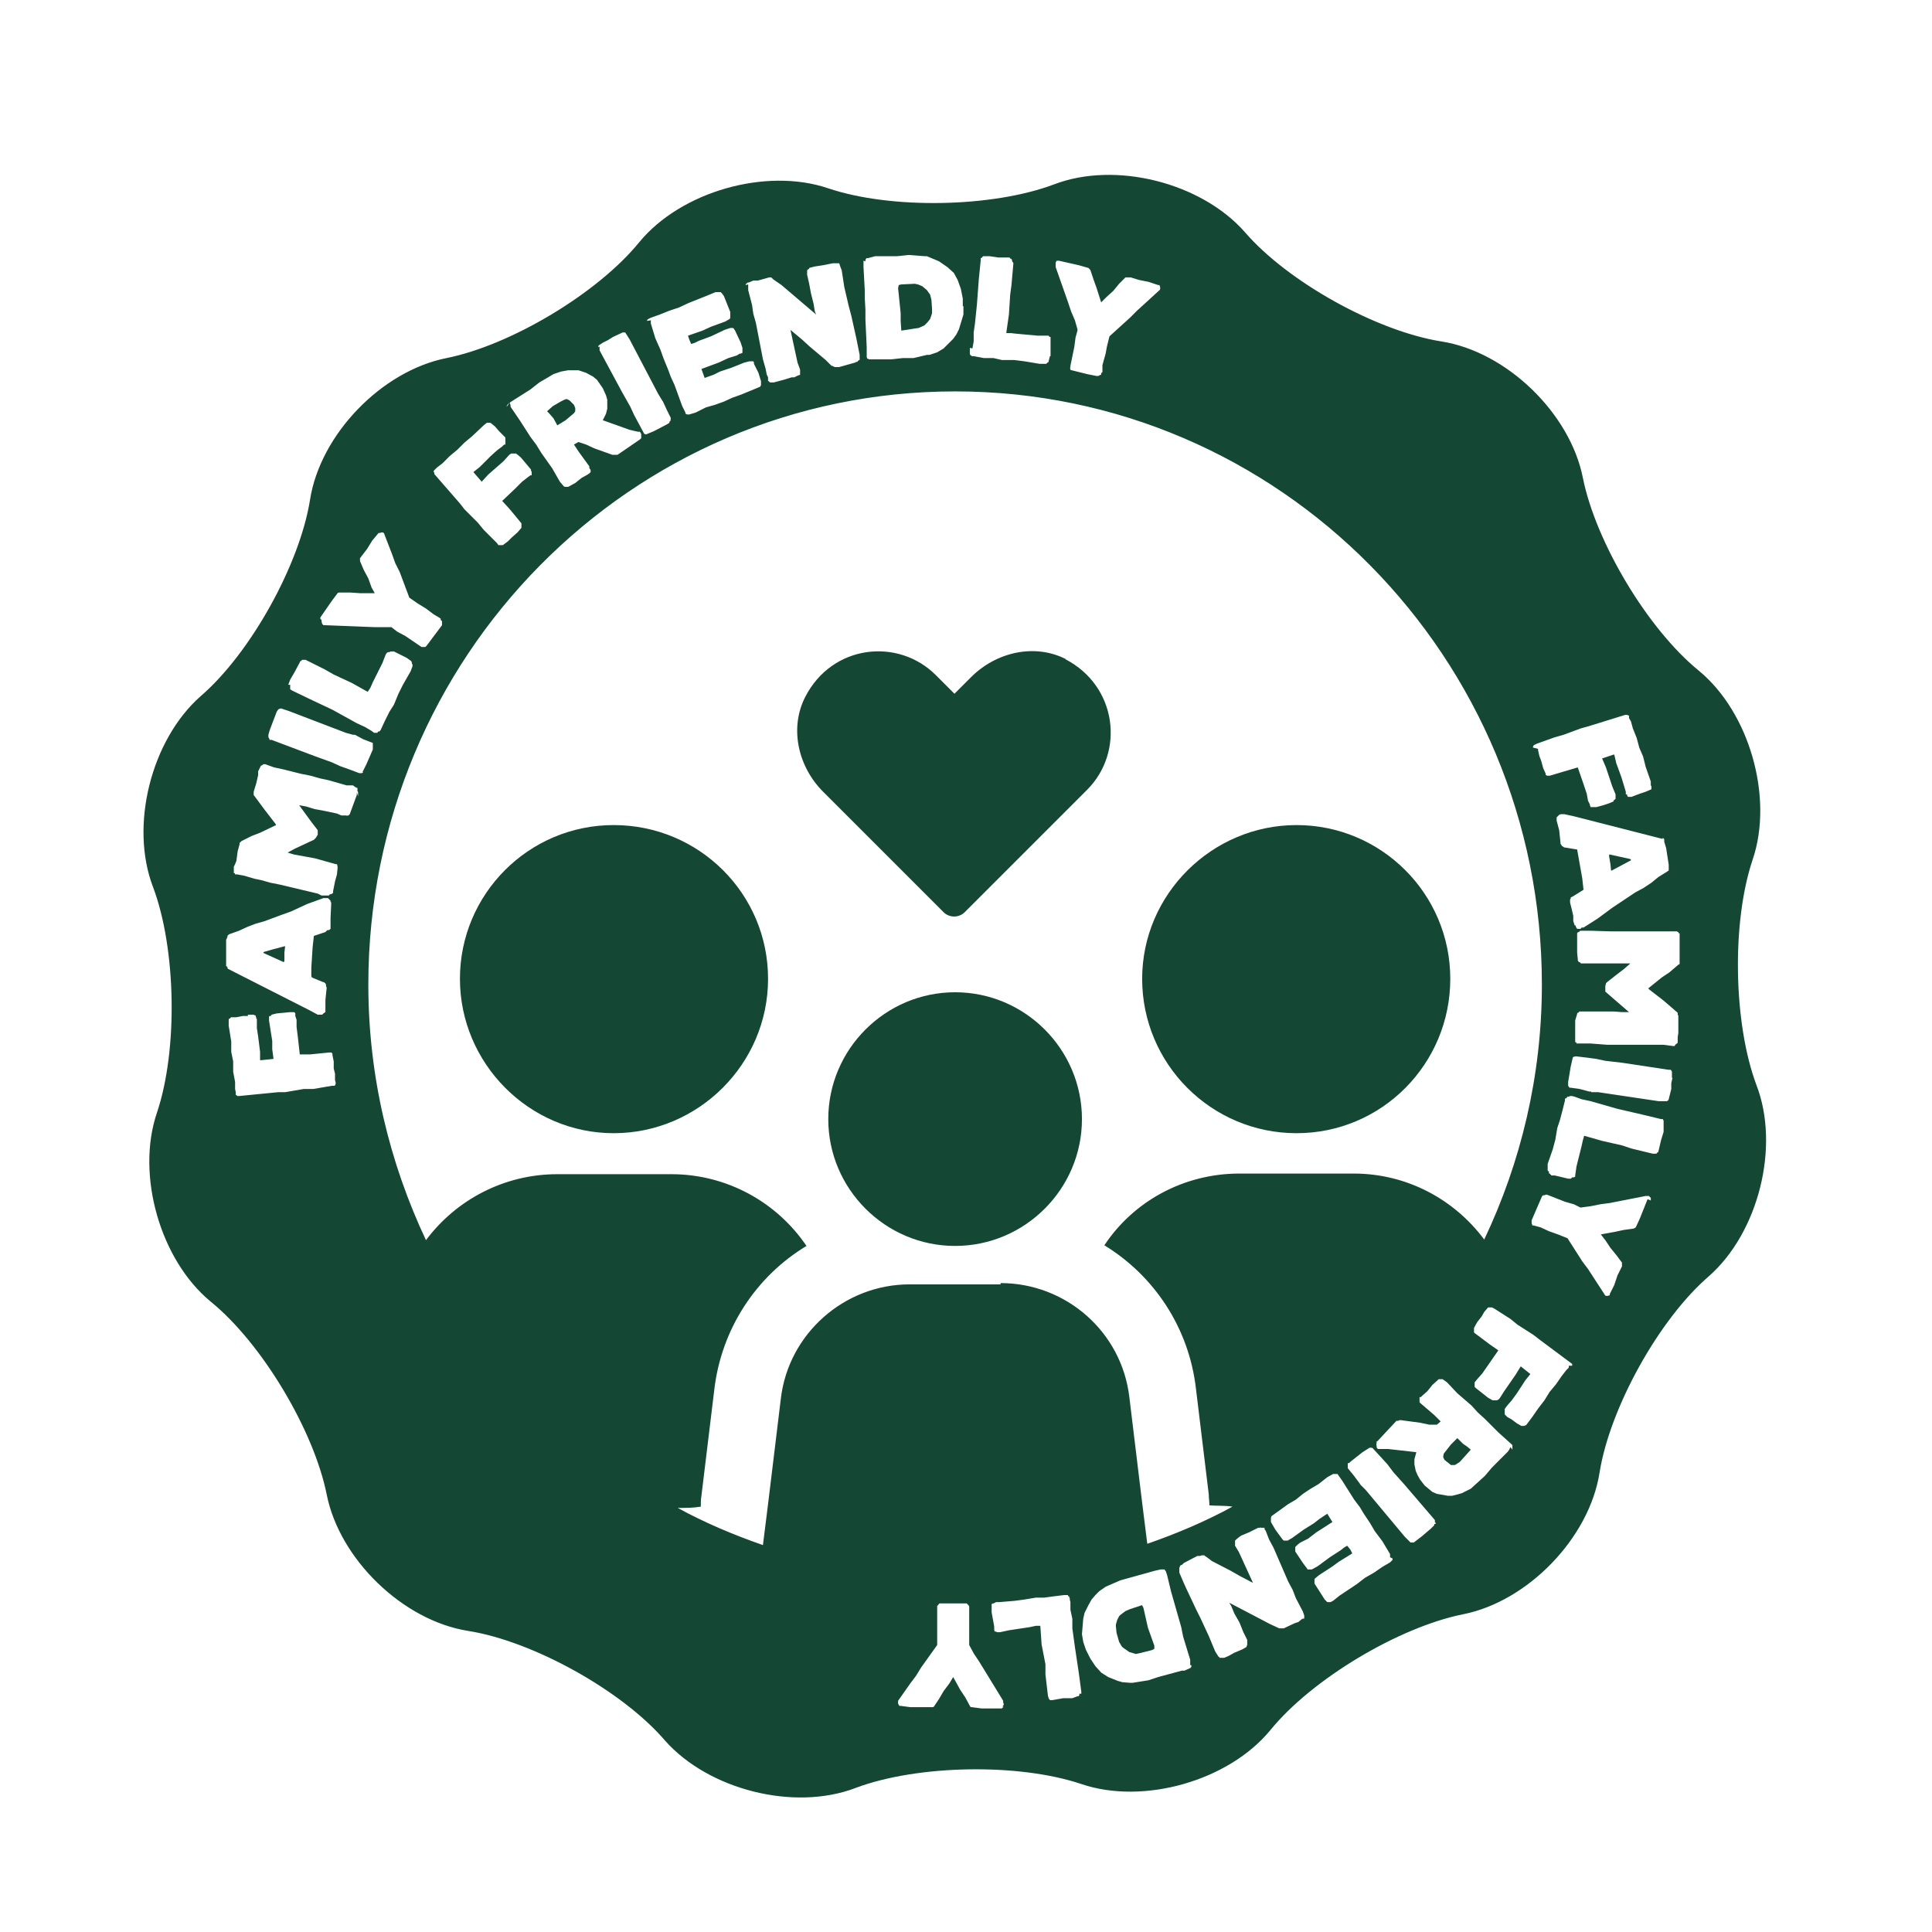
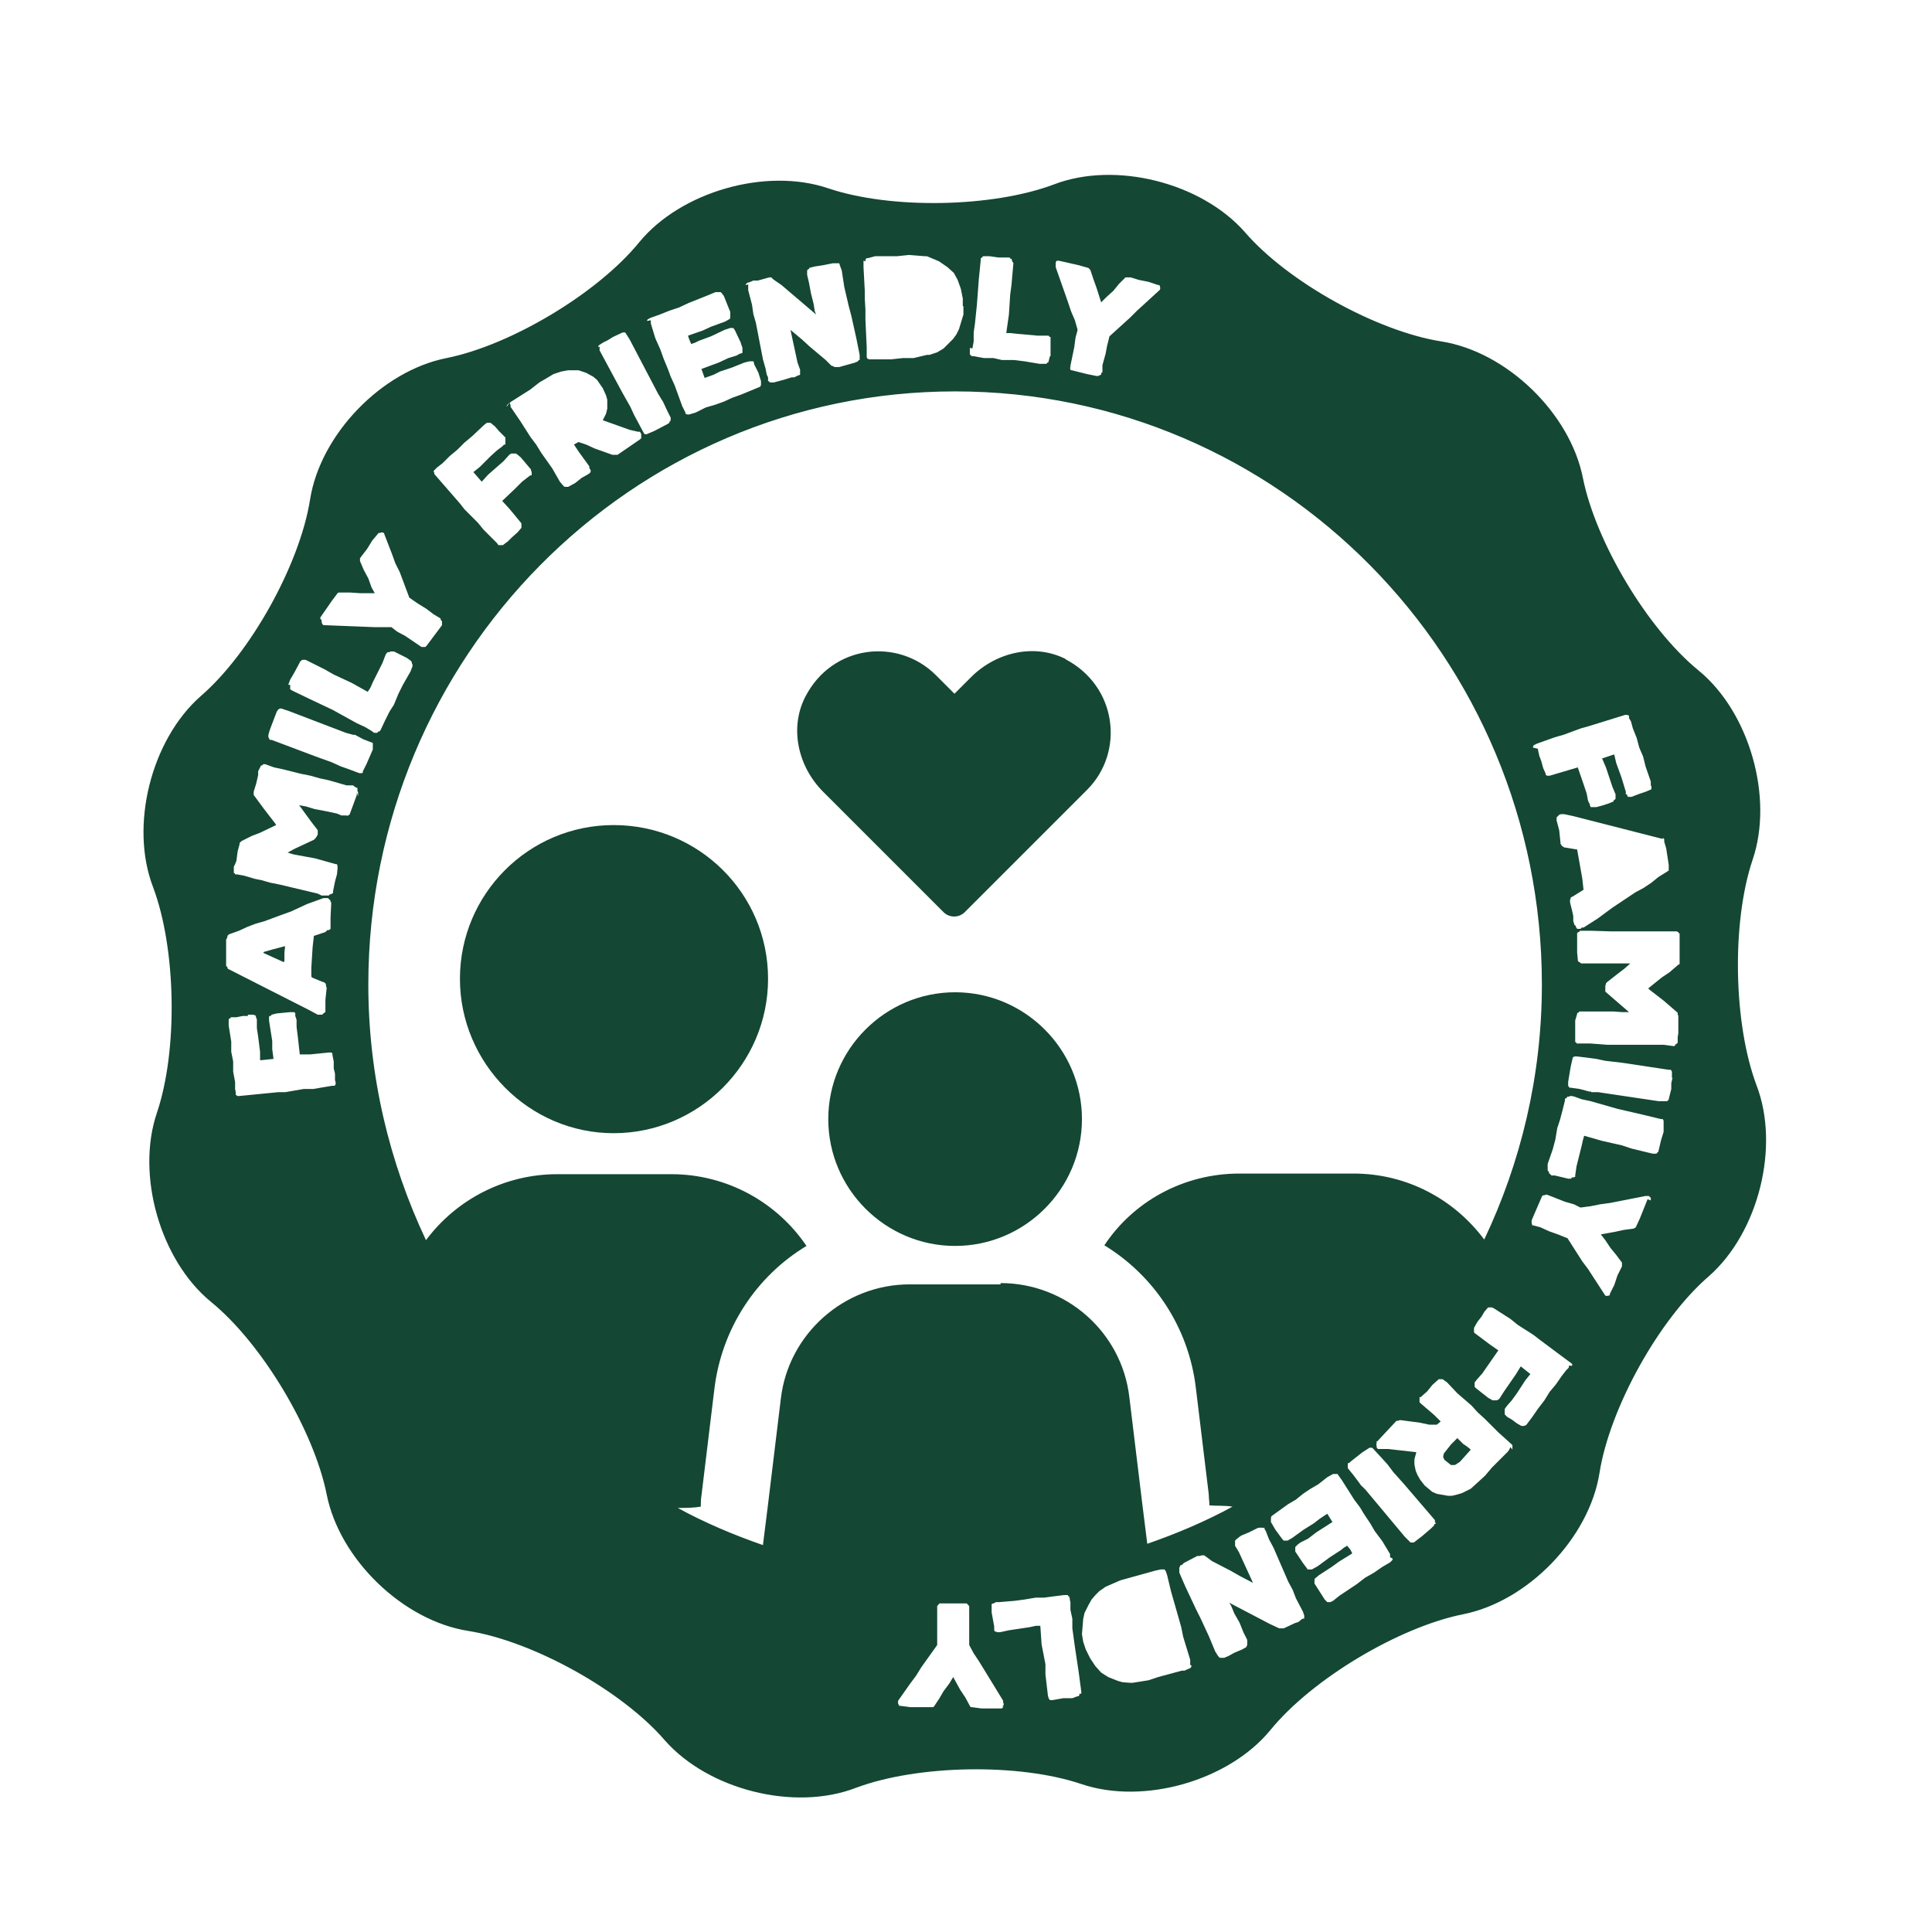
<svg xmlns="http://www.w3.org/2000/svg" viewBox="0 0 30.16 30.16" data-name="Warstwa 1" id="Warstwa_1">
  <defs>
    <style>
      .cls-1 {
        fill: #144734;
      }
    </style>
  </defs>
  <g>
    <path d="M16.64,10.29c-.49-.25-1.09-.11-1.48.28l-.26.26-.29-.29c-.59-.59-1.62-.48-2.04.34-.25.49-.11,1.09.28,1.48l1.88,1.88c.09.09.24.09.33,0l1.91-1.91c.59-.59.47-1.62-.34-2.04Z" class="cls-1" />
    <path d="M9.58,12.88c-1.33,0-2.4,1.08-2.4,2.4s1.08,2.41,2.4,2.41,2.41-1.08,2.41-2.41-1.08-2.4-2.41-2.4Z" class="cls-1" />
-     <path d="M17.83,15.28c0,1.33,1.08,2.41,2.41,2.41s2.4-1.08,2.4-2.41-1.08-2.4-2.4-2.4-2.41,1.08-2.41,2.4Z" class="cls-1" />
    <path d="M14.91,15.49c-1.09,0-1.98.89-1.98,1.98s.89,1.98,1.98,1.98,1.98-.89,1.98-1.98-.89-1.98-1.98-1.98Z" class="cls-1" />
  </g>
  <g>
    <polygon points="22.55 22.79 22.6 22.83 22.65 22.87 22.69 22.87 22.71 22.87 22.73 22.86 22.79 22.82 22.88 22.72 22.96 22.63 22.9 22.58 22.84 22.54 22.75 22.45 22.65 22.55 22.54 22.69 22.53 22.73 22.53 22.75 22.55 22.79" class="cls-1" />
-     <polygon points="14.07 4.44 14.03 4.45 14.02 4.5 14.05 4.79 14.06 4.89 14.06 5.01 14.07 5.16 14.08 5.16 14.27 5.13 14.27 5.13 14.34 5.12 14.43 5.08 14.48 5.03 14.52 4.98 14.55 4.89 14.55 4.82 14.54 4.68 14.52 4.6 14.47 4.53 14.4 4.47 14.33 4.44 14.28 4.43 14.07 4.44" class="cls-1" />
-     <polygon points="18.02 25.74 18.02 25.72 18.02 25.69 17.92 25.41 17.85 25.1 17.83 25.06 17.82 25.06 17.64 25.12 17.64 25.12 17.57 25.15 17.49 25.21 17.47 25.23 17.44 25.29 17.42 25.36 17.42 25.39 17.43 25.49 17.47 25.63 17.51 25.7 17.53 25.72 17.63 25.79 17.7 25.81 17.73 25.82 17.78 25.81 17.98 25.76 18.02 25.74" class="cls-1" />
-     <polygon points="8.96 6.32 8.89 6.25 8.85 6.23 8.84 6.23 8.81 6.24 8.75 6.27 8.63 6.34 8.54 6.42 8.57 6.45 8.64 6.53 8.7 6.64 8.83 6.56 8.96 6.45 8.98 6.42 8.98 6.4 8.98 6.37 8.96 6.32" class="cls-1" />
    <polygon points="4.43 15.02 4.44 15 4.44 14.87 4.45 14.78 4.45 14.77 4.26 14.82 4.12 14.86 4.11 14.87 4.12 14.88 4.43 15.02" class="cls-1" />
-     <polygon points="25.13 13.34 25.12 13.34 25.12 13.37 25.14 13.49 25.15 13.59 25.16 13.59 25.46 13.43 25.46 13.42 25.45 13.41 25.13 13.34" class="cls-1" />
    <path d="M27.42,16.94c-.36-.96-.39-2.54-.06-3.52.33-.97-.05-2.3-.84-2.95-.8-.65-1.61-2.01-1.81-3.01-.2-1.01-1.19-1.97-2.21-2.13-1.01-.16-2.4-.93-3.07-1.71-.68-.77-2.02-1.11-2.98-.74-.96.36-2.54.39-3.52.06-.97-.33-2.3.05-2.95.84-.65.8-2.01,1.61-3.01,1.81-1.01.2-1.97,1.19-2.13,2.21-.16,1.01-.93,2.4-1.71,3.07-.77.68-1.11,2.02-.74,2.98.36.96.39,2.54.06,3.52-.33.97.05,2.3.84,2.95.8.65,1.61,2.01,1.81,3.01.2,1.01,1.19,1.97,2.21,2.13,1.01.16,2.4.93,3.07,1.71.68.77,2.02,1.11,2.98.74.96-.36,2.54-.39,3.52-.06.97.33,2.3-.05,2.95-.84.65-.8,2.01-1.61,3.01-1.81,1.01-.2,1.97-1.19,2.13-2.21.16-1.01.93-2.4,1.71-3.07.77-.68,1.11-2.02.74-2.98ZM25.96,13.08l.02.02s0,0,0,.01v.03s.03.1.03.1l.04.26v.04s0,.01,0,.02v.03s-.02.01-.03.02l-.13.08-.11.09-.12.08-.13.07-.36.24-.23.17-.22.14h-.03s-.01.02-.02.02c0,0-.01,0-.02,0h-.03s-.01-.02-.02-.03v-.02s-.02,0-.02-.01l-.02-.06v-.08s-.02-.09-.02-.09l-.03-.12s0,0,0-.01v-.03s0-.02.01-.02v-.02s.04-.02.04-.02l.16-.1-.02-.18-.08-.45h-.01s-.18-.03-.18-.03c0,0,0,0-.01,0l-.03-.02s-.01,0-.01-.01l-.02-.03s0-.01,0-.02l-.02-.19-.04-.15s0-.02,0-.02v-.03s.01-.01.02-.02l.02-.02s.02-.01.03-.01h.03s.02,0,.02,0l.14.03,1.37.35s.02,0,.02.01ZM23.93,11.67h0s0-.03.02-.04l.04-.02.28-.1.14-.04.27-.1.11-.03.58-.18h.02s0,0,0,0c.01,0,.02,0,.03.01h.01s0,.02,0,.02v.02s.03.05.03.05l.03.11.06.15.04.15.06.14.04.16.08.23v.06s.01.01.01.02h0s0,.03,0,.03h0s0,.02-.02.02l-.07.03-.09.03-.08.03h0s-.05.02-.05.02c0,0,0,0-.01,0h-.02s-.01,0-.02,0h-.01s0-.02-.01-.02v-.02s-.02,0-.02,0v-.04s-.03-.1-.03-.1l-.04-.13-.08-.22-.03-.13h-.01s-.18.06-.18.06h0s.06.14.06.14l.1.3.05.12v.03s0,.01,0,.02v.02s-.01.01-.02.02h-.01s0,.02,0,.02l-.07.03-.09.03-.11.03h-.03s-.03,0-.03,0c0,0-.01,0-.02,0h-.01s0-.02-.01-.02v-.02s-.03-.06-.03-.06l-.02-.11-.05-.15-.09-.26-.44.13s-.01,0-.02,0h-.01s-.02,0-.02-.01h-.01s0-.02,0-.02l-.04-.09-.03-.11-.03-.08-.02-.09s0-.01,0-.02ZM16.48,4.1h0s.01-.03.02-.03h.01s.02,0,.02,0l.31.07.14.04s.01,0,.02.01c0,0,.01.02.02.02l.05.15.05.14.07.22.08-.08.11-.1.09-.11.1-.1s.02,0,.03,0h.02s.01,0,.01,0h.02s.13.04.13.04l.15.03.15.05h.02s.02.05.01.06c0,0,0,.02-.01.02l-.24.22-.11.1-.11.11-.32.29-.04.16-.02.11-.05.18v.11s-.02.01-.02.02v.02s-.02,0-.02.01h-.01s-.01.01-.02.01h-.02l-.15-.03-.24-.06s-.02,0-.02-.01h0s-.01-.03,0-.04v-.02s.06-.29.06-.29l.02-.15.03-.11h0s0-.01,0-.02l-.04-.14-.06-.14-.05-.15-.19-.54v-.03s0-.01,0-.02ZM15.18,5.44l.02-.11v-.14s.02-.14.02-.14l.03-.29.03-.4.03-.3v-.03s.01,0,.02-.01h0s.01-.02.02-.02h.02s.03,0,.03,0h.05s.14.02.14.02h.17s.01.02.02.02h.01s0,.02.01.02v.02s.02.02.02.03l-.03.34-.02.15-.02.31-.04.28h0s0,.01,0,.01h.07s.09.01.09.01l.33.03h.07s.07,0,.07,0c0,0,0,0,.01,0h.02s.01.02.02.02h.01s0,.02,0,.03v.02s0,0,0,.01v.24s-.01,0-.01,0l-.02.08s0,.01-.01.02h-.01s-.01.02-.02.02h-.05s-.05,0-.05,0l-.24-.04-.16-.02h-.19s-.13-.03-.13-.03h-.15s-.16-.03-.16-.03h-.03s0-.01-.01-.01h-.01s0-.02-.01-.02h0s0-.03,0-.03v-.03s0-.04,0-.04ZM13.51,4.08s0-.01,0-.02h0s.01-.03.02-.03h.02s.11-.03.11-.03h.22s.12,0,.12,0l.19-.02.25.02h.03s.12.05.12.05l.07.03.13.09.1.09.06.11.05.14.03.15v.12s.01,0,.01,0v.13s-.07.23-.07.23l-.04.08-.05.07-.15.15-.1.06-.12.04h-.04s-.21.05-.21.05h-.11s-.06,0-.06,0l-.18.02h-.04s-.15,0-.15,0h-.13s-.01,0-.01,0h-.02s0-.01-.01-.01h-.01s-.01-.02-.01-.03v-.06s0-.09,0-.09l-.02-.43v-.04s0-.05,0-.05v-.07s-.01-.17-.01-.17v-.12s-.02-.37-.02-.37v-.1ZM11.64,4.45s0-.02.02-.03h.01s0-.01,0-.01h.02s.07-.03.07-.03h.07s.18-.05.18-.05c0,0,.02,0,.02,0h.01s0,0,.01.01l.02.02.13.09.54.46-.02-.05-.02-.12-.04-.16-.03-.16-.03-.13v-.04s0,0,0-.01v-.02s.01-.01.02-.02h.01s0-.02.01-.02l.08-.02.13-.02.15-.03h.03s.03,0,.03,0c0,0,.01,0,.02,0h.02s.01.02.01.03l.03.08.04.26.07.3.04.15.08.36.02.1.03.15v.04s0,0,0,.01v.03s-.02,0-.02.01l-.02.02s0,0,0,0h-.02s0,.01-.01.01l-.25.07h-.04s-.03,0-.03,0l-.04-.02s0,0-.01,0l-.02-.02-.07-.07-.25-.21-.12-.11-.18-.15.11.51.04.11s0,0,0,.01v.03s0,.02,0,.02v.02s-.02.01-.03.01l-.06.03h-.04s-.13.04-.13.04l-.15.04h-.03s0,0,0,0c0,0,0,0-.01,0h-.02s-.01-.01-.02-.02h-.01s0-.02,0-.02v-.04s-.02-.04-.02-.04l-.02-.1-.04-.14-.11-.57-.04-.14-.02-.14-.06-.23v-.06s0-.03,0-.03ZM10.1,5.01h0s0-.02.02-.03l.04-.02.14-.05.15-.06.15-.05.15-.07.3-.12.12-.05h.04s.01,0,.02,0h.02s.01.01.02.02l.03.04.1.25v.03s0,0,0,.01v.02s0,.01,0,.02h0s0,.02-.01.03l-.07.04-.22.08-.13.06-.23.08.02.06.03.07h0s.06-.02.06-.02l.06-.03.19-.07.21-.1.09-.03s.02,0,.02,0h.02s.01,0,.01.01h.01s0,.02.01.02l.09.19.03.09s0,.01,0,.02v.02s0,.01,0,.02v.02s-.02,0-.02.01h-.02s-.05.03-.05.03l-.13.04-.15.07-.27.1.05.14.14-.05.1-.05.18-.06.2-.08.08-.02s.01,0,.02,0h.01s.01,0,.02,0h.01s.01.02.01.02v.02s.07.14.07.14l.04.13s0,.01,0,.02v.02s0,.01,0,.02h0s-.01.03-.02.03l-.29.12-.14.05-.13.06-.14.05-.14.04-.16.08-.1.03s0,0,0,0c0,0,0,0-.01,0h-.02s-.01,0-.02-.01h-.01s0-.02,0-.02l-.05-.1-.12-.33-.06-.13-.04-.11-.07-.17-.05-.14-.08-.18-.07-.23s0,0,0-.01v-.02s0-.02,0-.02ZM9.34,5.42h0s0-.03.01-.03l.06-.04.08-.04.08-.05.15-.07s.03,0,.04,0h0s.07.11.07.11l.44.84.06.1s0,0,0,0l.02.03.06.13.06.12s0,.01,0,.02h0s0,.03-.01.04h-.01s0,.02,0,.02l-.03.02-.21.11-.12.05s0,0,0,0c0,0,0,0-.01,0-.01,0-.03-.01-.03-.02l-.08-.15-.07-.13-.06-.13-.13-.23-.35-.65s0,0,0-.01v-.02s0-.02,0-.03ZM7.91,6.35s0-.02.01-.03l.03-.03.03-.02.3-.19.14-.11.12-.07.1-.06.12-.04.11-.02h.09s.07,0,.07,0l.12.04.11.06.06.05.09.13.05.11.02.07v.04s0,.1,0,.1l-.02.08-.05.1.42.15.13.03s0,0,.01,0h.02s.02.03.02.04v.02s0,.03,0,.04l-.02.02s0,0,0,0l-.35.24s-.01,0-.02,0h-.02s-.01,0-.02,0h-.02s-.28-.1-.28-.1l-.13-.06-.12-.04-.07.04h0s.08.12.08.12l.16.22v.03s.02.02.02.03h0s0,.03,0,.03l-.02.02s0,0,0,0l-.03.02-.09.05-.1.08-.11.06s-.01,0-.02,0h-.02s0,0,0,0c-.01,0-.02,0-.03-.01l-.06-.07-.12-.21-.17-.24-.08-.13-.09-.12-.16-.25-.15-.22v-.03s-.01-.01-.01-.02v-.02ZM6.76,7.37l.02-.03.04-.04.09-.07.11-.11.12-.1.11-.11.12-.1.18-.17.05-.04s0,0,.01,0h.01s.02,0,.02,0h.01s.01,0,.02.01l.06.05.06.07.06.06s0,0,0,0l.04.04s0,0,0,.01v.02s0,.01,0,.02v.02s0,.01,0,.02v.02s-.02,0-.02,0l-.03.03-.08.06-.1.09-.17.17-.1.08h0s.13.15.13.15h0s.1-.11.1-.11l.24-.21.09-.1.03-.02s.01,0,.02,0h.02s.01,0,.02,0h.02s0,.01.01.01l.06.05.16.19v.02s.01.01.01.02h0s0,.02,0,.03v.02s-.02,0-.02,0l-.04.03-.09.07-.11.11-.2.19.11.12.1.12.09.11s0,0,0,.01h0s0,.03,0,.04h0s0,.02,0,.02l-.06.07-.09.08-.06.06-.08.06s-.01,0-.02,0h-.02s0,0,0,0c0,0-.02,0-.02,0h-.01s-.02-.03-.02-.03l-.21-.21-.09-.11-.21-.21-.07-.09-.4-.46v-.02s-.02-.02-.01-.04h0ZM5,9.66s0-.02,0-.02l.18-.26.09-.12s.01-.01.02-.01h.01s.01,0,.02,0h.15s.15.01.15.01h.23s-.05-.09-.05-.09l-.05-.14-.07-.13-.06-.14s0-.02,0-.03v-.02s.01,0,.01-.01l.1-.13.08-.13.1-.12h.02s.04-.02.06,0c0,0,.01.01.01.02l.12.31.05.14.07.14.15.4.13.09.13.08.12.09.1.06s0,0,.01.01v.02s.02.01.02.02h0s0,.03,0,.04v.02s-.09.12-.09.12l-.15.2s-.01.01-.02.02c0,0-.02,0-.03,0,0,0,0,0-.01,0h-.02s-.25-.17-.25-.17l-.13-.07-.09-.07h0s0,0-.01,0h-.15s-.11,0-.11,0l-.76-.03h-.03s-.01-.01-.02-.02h0s-.01-.03-.01-.04v-.02ZM4.5,10.69l.03-.08.07-.12.08-.15s0-.01.01-.02h.01s.01-.02.02-.02h.02s.02,0,.03,0l.3.15.14.08.28.13.25.14.04-.06.04-.09.15-.3.05-.13.02-.03s0,0,.02-.01h.02s.01-.01.02-.01h.02s0,0,.01,0h.02s.2.1.2.1c0,0,0,0,0,0l.07.05s0,.01.01.02v.02s.01.01.01.02v.02s-.03.08-.03.08l-.12.21-.07.14-.07.17-.07.11-.07.14-.07.15-.02.02s0,0-.01,0h-.01s0,.01-.01.02h-.02s0,0,0,0c0,0,0,0-.01,0h-.02s-.04-.03-.04-.03l-.1-.06-.13-.06-.38-.21-.36-.17-.27-.13-.03-.02s0,0,0-.01h0s0-.03,0-.04v-.02ZM3.53,14.93v-.26s.02-.04.02-.04c0,0,0-.01,0-.02l.02-.02s.01-.01.02-.01l.14-.05.13-.06.13-.05.14-.04.27-.1.14-.05.26-.12.25-.09h.04s.02,0,.03,0l.02.02s.01.01.02.02v.02s.01,0,.01.01v.03s-.01.21-.01.21v.13s0,.01,0,.01v.03s-.02.02-.03.02h-.02s-.03.03-.03.03l-.18.06-.02.18-.02.32v.03s0,.1,0,.1h0s.01.02.01.02l.17.07s0,0,.01,0l.03.02s0,.01.01.02v.03s.01.01.01.02l-.02.19v.15s0,.02,0,.02v.02s-.02.01-.03.02l-.02.02s-.02,0-.02,0c0,0,0,0,0,0h-.05s-.13-.07-.13-.07l-1.26-.64s-.01,0-.02-.02v-.02s-.02,0-.02-.01v-.03s0-.1,0-.1ZM5.24,16.9s0,.01,0,.02h0s-.01.03-.02.03h-.04s-.29.05-.29.05h-.15s-.29.05-.29.05h-.11s-.61.06-.61.06h-.02s-.02-.01-.03-.02h0s0-.02,0-.02v-.02s-.01-.05-.01-.05v-.11s-.03-.16-.03-.16v-.16s-.03-.15-.03-.15v-.16s-.04-.25-.04-.25v-.04s0-.02,0-.02c0,0,0-.01,0-.02h0s0-.03.01-.03h.01s.01-.02.02-.02h.08s.1-.02.1-.02h.08s0-.02,0-.02h.06s0,0,.01,0h.02s.01.01.02.01h.01s0,.02.01.03v.02s.01,0,.01.01v.04s0,.07,0,.07v.03s.02.13.02.13l.03.24v.13s.02,0,.02,0l.19-.02h0s-.02-.15-.02-.15v-.13s-.03-.19-.03-.19l-.02-.13v-.03s0-.01,0-.02h0s0-.02.01-.02h.02s0-.01.01-.02l.08-.02.21-.02h.06s.02.01.02.02h0s0,.02,0,.02v.02s.02.06.02.06v.08s0,.03,0,.03l.02.16.03.27h.16s.3-.03.3-.03c0,0,.01,0,.02,0h.01s.02.01.02.02h0s0,.02,0,.02l.02.1v.11s.02.08.02.08v.07s0,.03,0,.03ZM5.57,12.37v.04s-.11.3-.11.3c0,0-.01.01-.02.02h-.01s-.02.01-.02,0h-.08s-.07-.03-.07-.03l-.19-.04-.16-.03-.13-.04-.11-.02.19.26.1.13s0,0,0,.01v.02s0,.01,0,.02v.02s-.03.05-.03.05c0,0,0,0-.01.01l-.02.02s0,0,0,0l-.15.07-.15.07-.11.06.1.03.33.06.32.09s0,0,.01,0h.01s.01.03.01.04v.02s-.01.1-.01.1l-.03.11-.03.15v.03s-.02.01-.03.02h-.02s-.01.02-.02.02h-.02s-.03,0-.03,0h-.06s-.06-.03-.06-.03l-.59-.14-.15-.03-.14-.04-.1-.02-.17-.05-.11-.02h-.03s0-.02-.01-.02h-.01s0-.02,0-.02h0s0-.03,0-.03v-.05s.02-.04.02-.04l.02-.05.02-.15.03-.11s0-.01,0-.02l.02-.02s0,0,.01-.01l.16-.08.13-.05.25-.12h0s-.01-.02-.01-.02l-.17-.22-.17-.23s0,0,0-.01v-.02s0-.02,0-.02l.04-.13.03-.13v-.06s.04-.08.04-.08c0,0,0-.01.01-.01h.01s.02-.02.02-.02h.02s0,0,0,0c0,0,0,0,.01,0l.14.05.14.03.28.07.15.03.14.04.14.03.28.08h.1s.04.03.04.03c0,0,.01,0,.02.01h.01s0,.02,0,.03v.02s.01.01.01.02v.06ZM5.67,12.06s-.01,0-.02.01c0,0-.02,0-.03,0,0,0,0,0-.01,0l-.16-.06-.14-.05-.13-.06-.25-.09-.69-.26s0,0-.01,0h-.02s-.01-.03-.02-.04v-.02s0-.01,0-.02l.02-.07.03-.08.08-.21.02-.03s.02-.02.04-.02h.01s.12.04.12.04l.89.34.11.03s0,0,0,0h.03s.13.07.13.07l.13.05s.01,0,.02.01h0s0,.03,0,.04v.02s0,0,0,.01v.03s-.1.23-.1.23l-.06.12ZM15.67,26.65h-.01s-.02.02-.02.02h-.32s-.15-.02-.15-.02c0,0-.02,0-.02,0h0s0-.01-.01-.02l-.07-.13-.08-.12-.11-.2-.06.1-.09.12-.07.12-.08.12s-.01.01-.02.01h-.02s0,0-.01,0h-.16s-.12,0-.12,0h-.04s-.15-.02-.15-.02h-.02s-.03-.04-.02-.06c0,0,0-.02,0-.02l.19-.27.09-.12.08-.13.25-.35v-.16s0-.11,0-.11v-.18s0-.12,0-.12c0,0,0-.01,0-.02v-.02s.01-.01.02-.02h0s.01-.02.02-.02h.02s.15,0,.15,0h.25s.02.02.02.02c0,0,.02.02.02.03v.02s0,.27,0,.27v.18s0,.11,0,.11h0s0,.01,0,.02l.07.13.08.12.08.13.3.49v.03s.01.02.01.02c0,.01-.01.03-.02.04ZM16.85,26.44s0,.01,0,.01h0s0,.03-.02.03h-.01s-.08.03-.08.03h-.14s-.17.03-.17.03c0,0,0,0,0,0,0,0-.01,0-.02,0h-.02s-.01-.01-.01-.02h-.01s0-.03-.01-.04l-.04-.34v-.16s-.06-.31-.06-.31l-.02-.29h0s-.07,0-.07,0l-.09.02-.33.05-.14.03h-.04s-.01,0-.02-.01h-.02s-.01-.02-.01-.03h0s0-.02,0-.03v-.02s-.04-.22-.04-.22c0,0,0,0,0,0v-.05s0,0,0-.01v-.03s0-.01,0-.02v-.02s.02-.01.03-.01l.04-.02h.05s.24-.02.24-.02l.15-.02.18-.03h.13s.15-.02.15-.02l.16-.02h.03s.01,0,.01,0h.02s0,.01.01.02h.01s0,.02.01.03v.02s.01.04.01.04v.09s0,.03,0,.03l.03.14v.15s.04.29.04.29l.06.4.04.3v.03ZM15.62,20.05h-1.42c-1.02,0-1.89.77-2.01,1.78l-.2,1.65s0,0,0,0l-.08.64c-.46-.16-.91-.35-1.33-.58.12,0,.24,0,.36-.02,0-.06,0-.11.01-.17l.2-1.65c.11-.96.66-1.78,1.44-2.25-.46-.68-1.24-1.12-2.11-1.12h-1.78c-.83,0-1.58.4-2.05,1.03-.57-1.21-.9-2.56-.9-3.99,0-5.11,4.1-9.26,9.16-9.26s9.16,4.15,9.16,9.26c0,1.43-.33,2.78-.9,3.98-.47-.63-1.21-1.03-2.04-1.03h-1.78c-.88,0-1.66.44-2.11,1.12.77.47,1.32,1.28,1.43,2.24l.2,1.65c0,.06.01.11.01.17.12.01.24,0,.36.02-.42.23-.87.42-1.33.58l-.08-.64s0,0,0,0l-.2-1.65c-.12-1.02-.99-1.78-2.01-1.78ZM18.6,26h0s0,.03-.02.04l-.09.04h-.04s-.37.1-.37.1l-.15.05-.25.04h-.04s-.12-.01-.12-.01l-.07-.02-.15-.06-.11-.07-.09-.1-.08-.12-.07-.14-.04-.12s0,0,0,0l-.02-.12.02-.24.02-.09.06-.12.05-.09.06-.07.06-.06.1-.07.23-.1.54-.15.09-.02s.01,0,.02,0h.02s0,0,.01,0h.01s.01.02.02.03l.02.06.06.25.16.56.03.15.11.36v.06s0,.01,0,.02ZM20.35,25.25h0s0,.02,0,.02h-.02s-.06.05-.06.05l-.06.02-.17.08s-.02,0-.03,0h-.01s0,0-.01,0h-.02s-.15-.07-.15-.07l-.63-.33.03.05.05.12.08.14.06.15.06.12v.04s0,.03,0,.03c0,0,0,.02,0,.02h-.01s0,.02,0,.02l-.07.04-.12.05-.09.05-.07.03h-.03s0,0,0,0c0,0-.01,0-.02,0h-.02s-.01-.02-.02-.02l-.05-.08-.1-.24-.13-.28-.07-.14-.16-.34-.04-.09-.06-.14s0,0,0-.01v-.03s0,0,0-.01v-.03s0,0,.01-.01v-.02s.02,0,.02-.01h.01s.03-.03.03-.03l.21-.11h.04s.03-.01.03-.01h.04s0,0,.01.01l.03.02.08.06.29.15.14.08.21.11-.22-.48-.06-.1s0,0,0-.01v-.03s0-.02,0-.02v-.02s.01-.01.02-.02l.05-.04.03-.02.12-.05.14-.07h.03s.01-.01.02,0h.02s.01,0,.02,0h.01s0,.02,0,.02l.02.03.05.13.07.13.23.53.07.13.05.13.11.21.02.06v.03s0,.02,0,.03ZM21.74,24.33h0s0,.03-.01.03l-.03.03-.12.07-.13.09-.14.08-.13.1-.27.18-.1.08-.04.02s-.01,0-.02,0h-.02s-.02,0-.02-.01l-.03-.03-.16-.25s0,0,0-.01v-.02s0-.01,0-.02h0s0-.03.01-.03l.06-.05.2-.13.11-.08.21-.13-.03-.06-.05-.06h0s-.05.03-.05.03l-.05.04-.17.11-.19.14-.09.05s-.01,0-.02,0h-.02s-.01,0-.02,0h-.01s0-.01-.01-.02l-.06-.08-.12-.18s0,0,0-.01v-.02s0-.01,0-.02v-.02s.01-.01.02-.02l.02-.02.04-.03.12-.06.13-.1.25-.16-.08-.13h0s-.12.08-.12.08l-.09.07-.16.1-.18.13-.07.04s-.01,0-.02,0h-.01s-.01,0-.02,0h-.01s-.01-.01-.02-.02l-.11-.15-.07-.12s0-.01,0-.02v-.02s0-.01,0-.02h0s0-.03.02-.04l.25-.18.12-.07.11-.09.12-.08.12-.07.14-.11.09-.05s.01,0,.02,0h.02s.02,0,.02,0h.01s.02.03.02.03l.05.07.19.3.09.12.06.1.1.15.07.12.12.16.12.2s0,0,0,.01v.02s0,.02,0,.02ZM22.39,23.79s0,.01,0,.02l-.05.05-.07.06-.07.06-.13.1s-.01,0-.02,0c0,0-.02,0-.02,0h-.01s-.09-.09-.09-.09l-.61-.73-.08-.08s0,0,0,0l-.02-.03-.09-.12-.09-.11s0-.01,0-.02h0s0-.03,0-.04v-.02s.01,0,.02,0l.02-.02.19-.15.11-.07s.01,0,.02,0c.01,0,.03,0,.04.02l.12.13.1.11.09.12.17.19.48.56s0,0,0,.01v.02s.02.02.01.03h0ZM23.58,22.59l-.02.04-.02.03-.25.25-.11.13-.22.2-.14.07-.07.02-.08.02h-.03s-.04,0-.04,0l-.17-.03-.07-.03-.06-.05-.06-.05-.07-.09-.04-.07-.03-.07-.02-.1v-.05s0-.03,0-.03l.03-.11-.44-.05h-.13s0,0-.01,0h-.02s-.02-.02-.02-.03v-.02s-.01-.02,0-.04v-.03s.02,0,.02-.01l.29-.31s0,0,.01,0h.02s.01-.01.02-.01h.02s.3.04.3.04l.14.03h.12s.06-.05.06-.05h0s-.1-.1-.1-.1l-.21-.18-.02-.02s0-.02,0-.02h0s0-.03,0-.04v-.02s.02,0,.02,0l.02-.02.08-.07.08-.1.1-.09s.01,0,.02,0h.01s.02,0,.03,0l.07.05.16.17.22.19.1.11.11.1.21.21.2.18.02.02s0,.01,0,.02v.02s0,.02,0,.03ZM24.49,21.32s0,0,0,.01v.02s-.04.04-.04.04l-.07.09-.09.13-.1.12-.08.13-.1.13-.09.13-.09.12s0,0-.01.01h-.01s-.01.01-.02.01h-.02s-.02,0-.02,0l-.07-.04-.08-.06-.07-.04s0,0,0,0l-.04-.04s0,0,0,0h0s0-.03,0-.03v-.02s0-.01,0-.02v-.02s.01,0,.01-.01l.03-.04.07-.08.08-.11.13-.2.08-.1h0s-.15-.12-.15-.12h0s-.08.13-.08.13l-.18.26-.07.11-.02.02s-.01,0-.02.01h-.02s-.01,0-.02,0h-.02s0,0-.01,0l-.07-.04-.19-.15-.02-.02s0-.01,0-.02h0s0-.03,0-.03v-.02s.04-.05.04-.05l.08-.09.09-.13.16-.23-.13-.09-.24-.18s0,0-.01-.01h0s0-.03,0-.04h0s0-.02,0-.03l.05-.09.07-.09.04-.07.06-.07s0,0,.02,0h.01s.02,0,.03,0l.04.02.25.16.11.09.25.16.09.07.51.38s.01.02,0,.03h0ZM25.72,18.72l-.12.3-.06.13s0,.01-.02.02h0s0,0-.02.01l-.15.02-.14.03-.22.04.07.09.08.12.09.11.09.12s0,.02,0,.03v.02s0,.01,0,.01l-.07.14-.05.15-.07.14v.02s-.03.01-.04.01c0,0-.02,0-.02,0,0,0-.02-.01-.02-.02l-.26-.4-.09-.12-.23-.36-.15-.06-.14-.05-.13-.06-.11-.03s-.01,0-.01,0h-.01s0-.02-.01-.03h0s0-.03,0-.03v-.02s.06-.14.06-.14l.1-.23s0-.01.02-.02c0,0,.03,0,.04-.01h.02s.28.11.28.11l.14.04.1.05h0s0,0,.01,0l.15-.02.15-.03.15-.02.56-.11h.03s.01,0,.02,0c0,0,.02.02.03.03h0s0,.03,0,.04ZM25.97,17.67l-.04.13-.04.17s0,.01-.01.02h-.01s0,.02-.02.02h-.02s-.02,0-.03,0l-.33-.08-.15-.05-.31-.07-.28-.08h0s-.02.07-.02.07l-.02.09-.08.32-.02.14s0,0,0,0v.02s-.02.01-.03.01h-.02s-.01.02-.02.02h-.02s0,0,0,0,0,0,0,0h-.02s-.21-.05-.21-.05c0,0,0,0,0,0h-.05s-.03-.03-.03-.03c0,0-.01,0-.01-.01v-.02s-.02-.01-.02-.02v-.02s0-.03,0-.03v-.05s.08-.23.08-.23l.04-.15.03-.18.04-.12.04-.15.04-.16v-.03s.02,0,.02-.01h.01s0-.02.01-.02h.02s.02-.01.02-.01h.03s.04.01.04.01l.11.04.14.03.14.04.28.08.39.09.29.07h.03s0,.02.01.02h0s0,.02,0,.03v.02s0,.08,0,.08ZM26.11,16.82l-.02.09v.09s-.04.16-.04.16c0,.01-.02.03-.03.03h-.01s-.12,0-.12,0l-.94-.14h-.11s0-.01,0-.01h-.03s-.15-.04-.15-.04l-.14-.02s-.01,0-.02,0h0s-.01-.02-.02-.03v-.02s0,0,0-.01v-.03s.04-.24.04-.24l.03-.13s0-.01.01-.02c0,0,.03-.01.04-.01l.17.02.15.02.14.03.26.03.73.11s0,0,.01,0h.02s.02.02.02.03h0s0,.03,0,.03v.07ZM26.22,14.7v.05s0,.15,0,.15v.11s0,.01,0,.02v.02s-.02.01-.02.01l-.14.12-.12.08-.21.17h0s.02.02.02.02l.22.17.22.19s0,0,0,.01v.02s.01.01.01.02v.27s-.01.06-.01.06v.09s-.02.01-.02.02h-.01s-.01.02-.02.03h-.02s0,0,0,0h0l-.15-.02h-.11s-.18,0-.18,0h-.11s-.03,0-.03,0h-.11s-.04,0-.04,0h-.15s-.11,0-.11,0h-.04s-.26-.02-.26-.02h-.13s-.05,0-.05,0c0,0-.01,0-.02,0h-.02s0-.02-.01-.02h-.01s0-.03,0-.03v-.06s0-.04,0-.04v-.21s.03-.1.03-.1c0,0,0-.02.01-.02h.01s.01-.02.02-.02h.08s.08,0,.08,0h.2s.13,0,.13,0h.04s.13.01.13.01h.11s-.37-.32-.37-.32c0,0,0,0,0-.01h0s0-.03,0-.03v-.05s.01-.03.01-.03c0,0,0,0,0-.01l.02-.02.14-.11.13-.1.09-.08h-.11s-.13,0-.13,0h-.04s-.13,0-.13,0h-.2s-.06,0-.06,0h-.1s-.01-.01-.02-.02h-.01s-.02-.02-.02-.03v-.02s-.01-.1-.01-.1v-.09s0-.13,0-.13v-.08s.01-.02.02-.02h.01s.01-.02.02-.02h.04s.06,0,.06,0h.07s.32.01.32.01h.11s.15,0,.15,0h.14s.04,0,.04,0h.15s.11,0,.11,0h.18s.07,0,.07,0h.07s0,0,.01.01h.01s0,.01.01.02h.01s0,.02,0,.03v.02s0,.04,0,.04v.04Z" class="cls-1" />
  </g>
</svg>